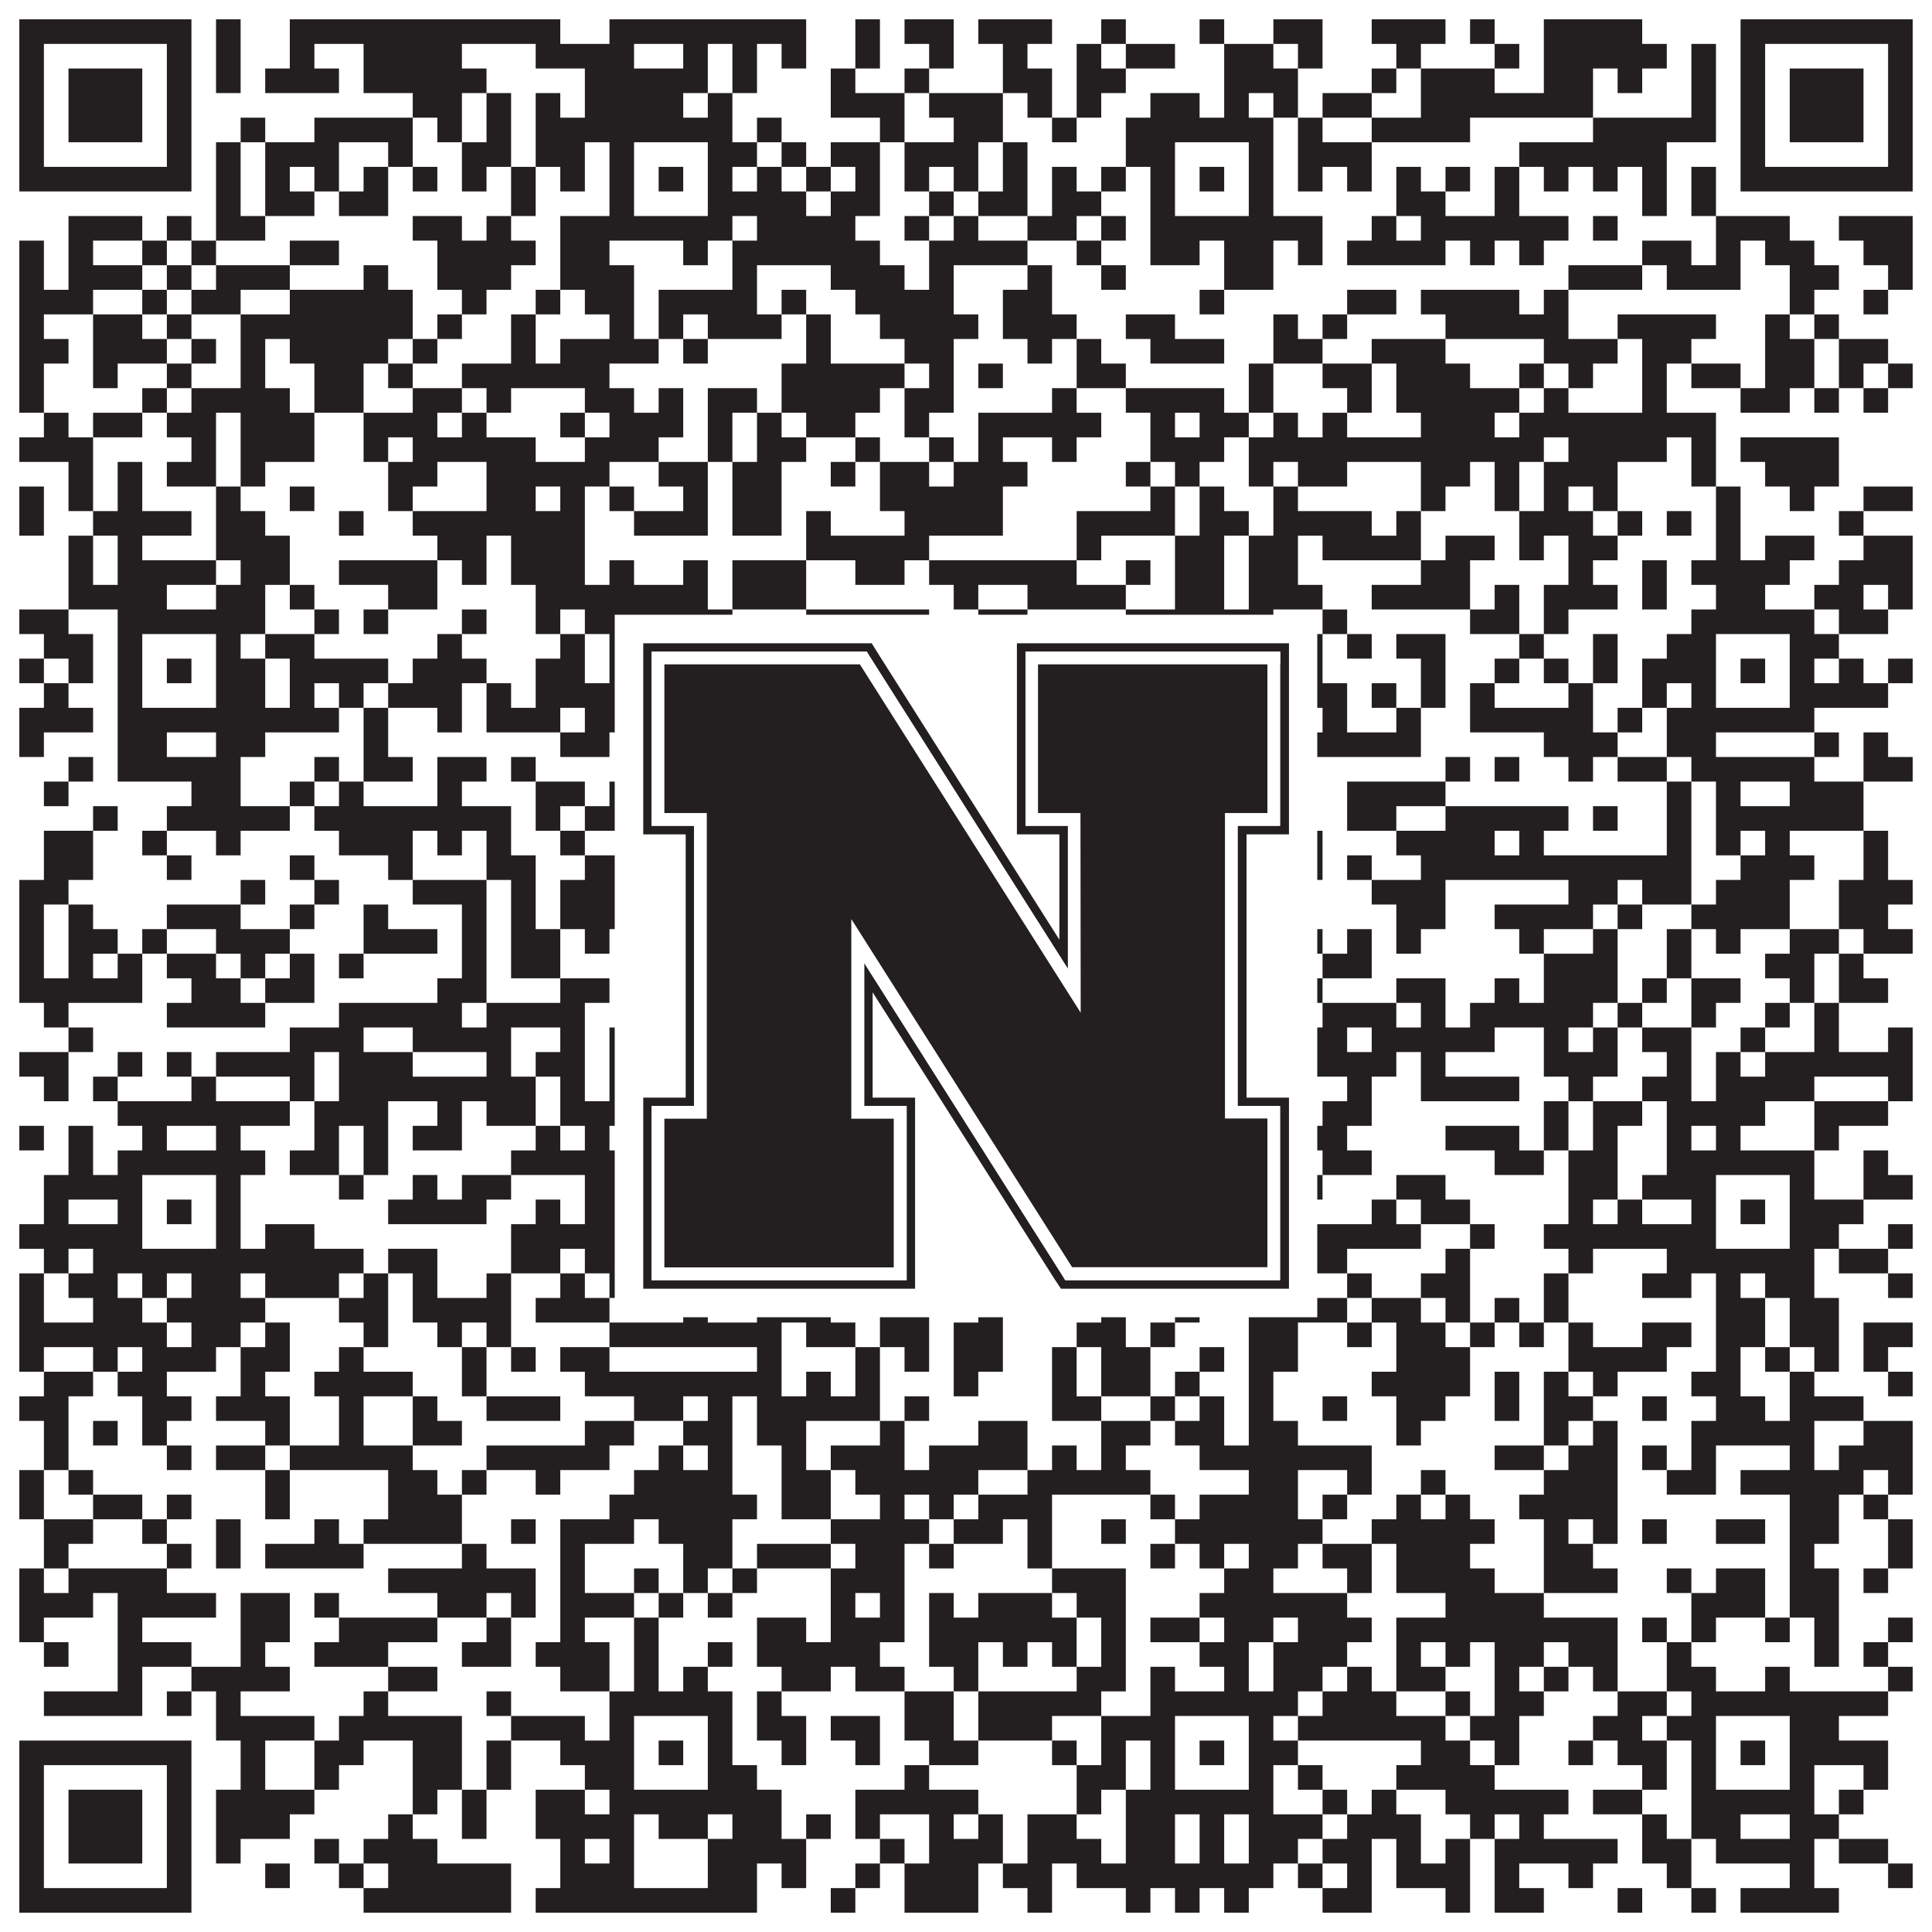
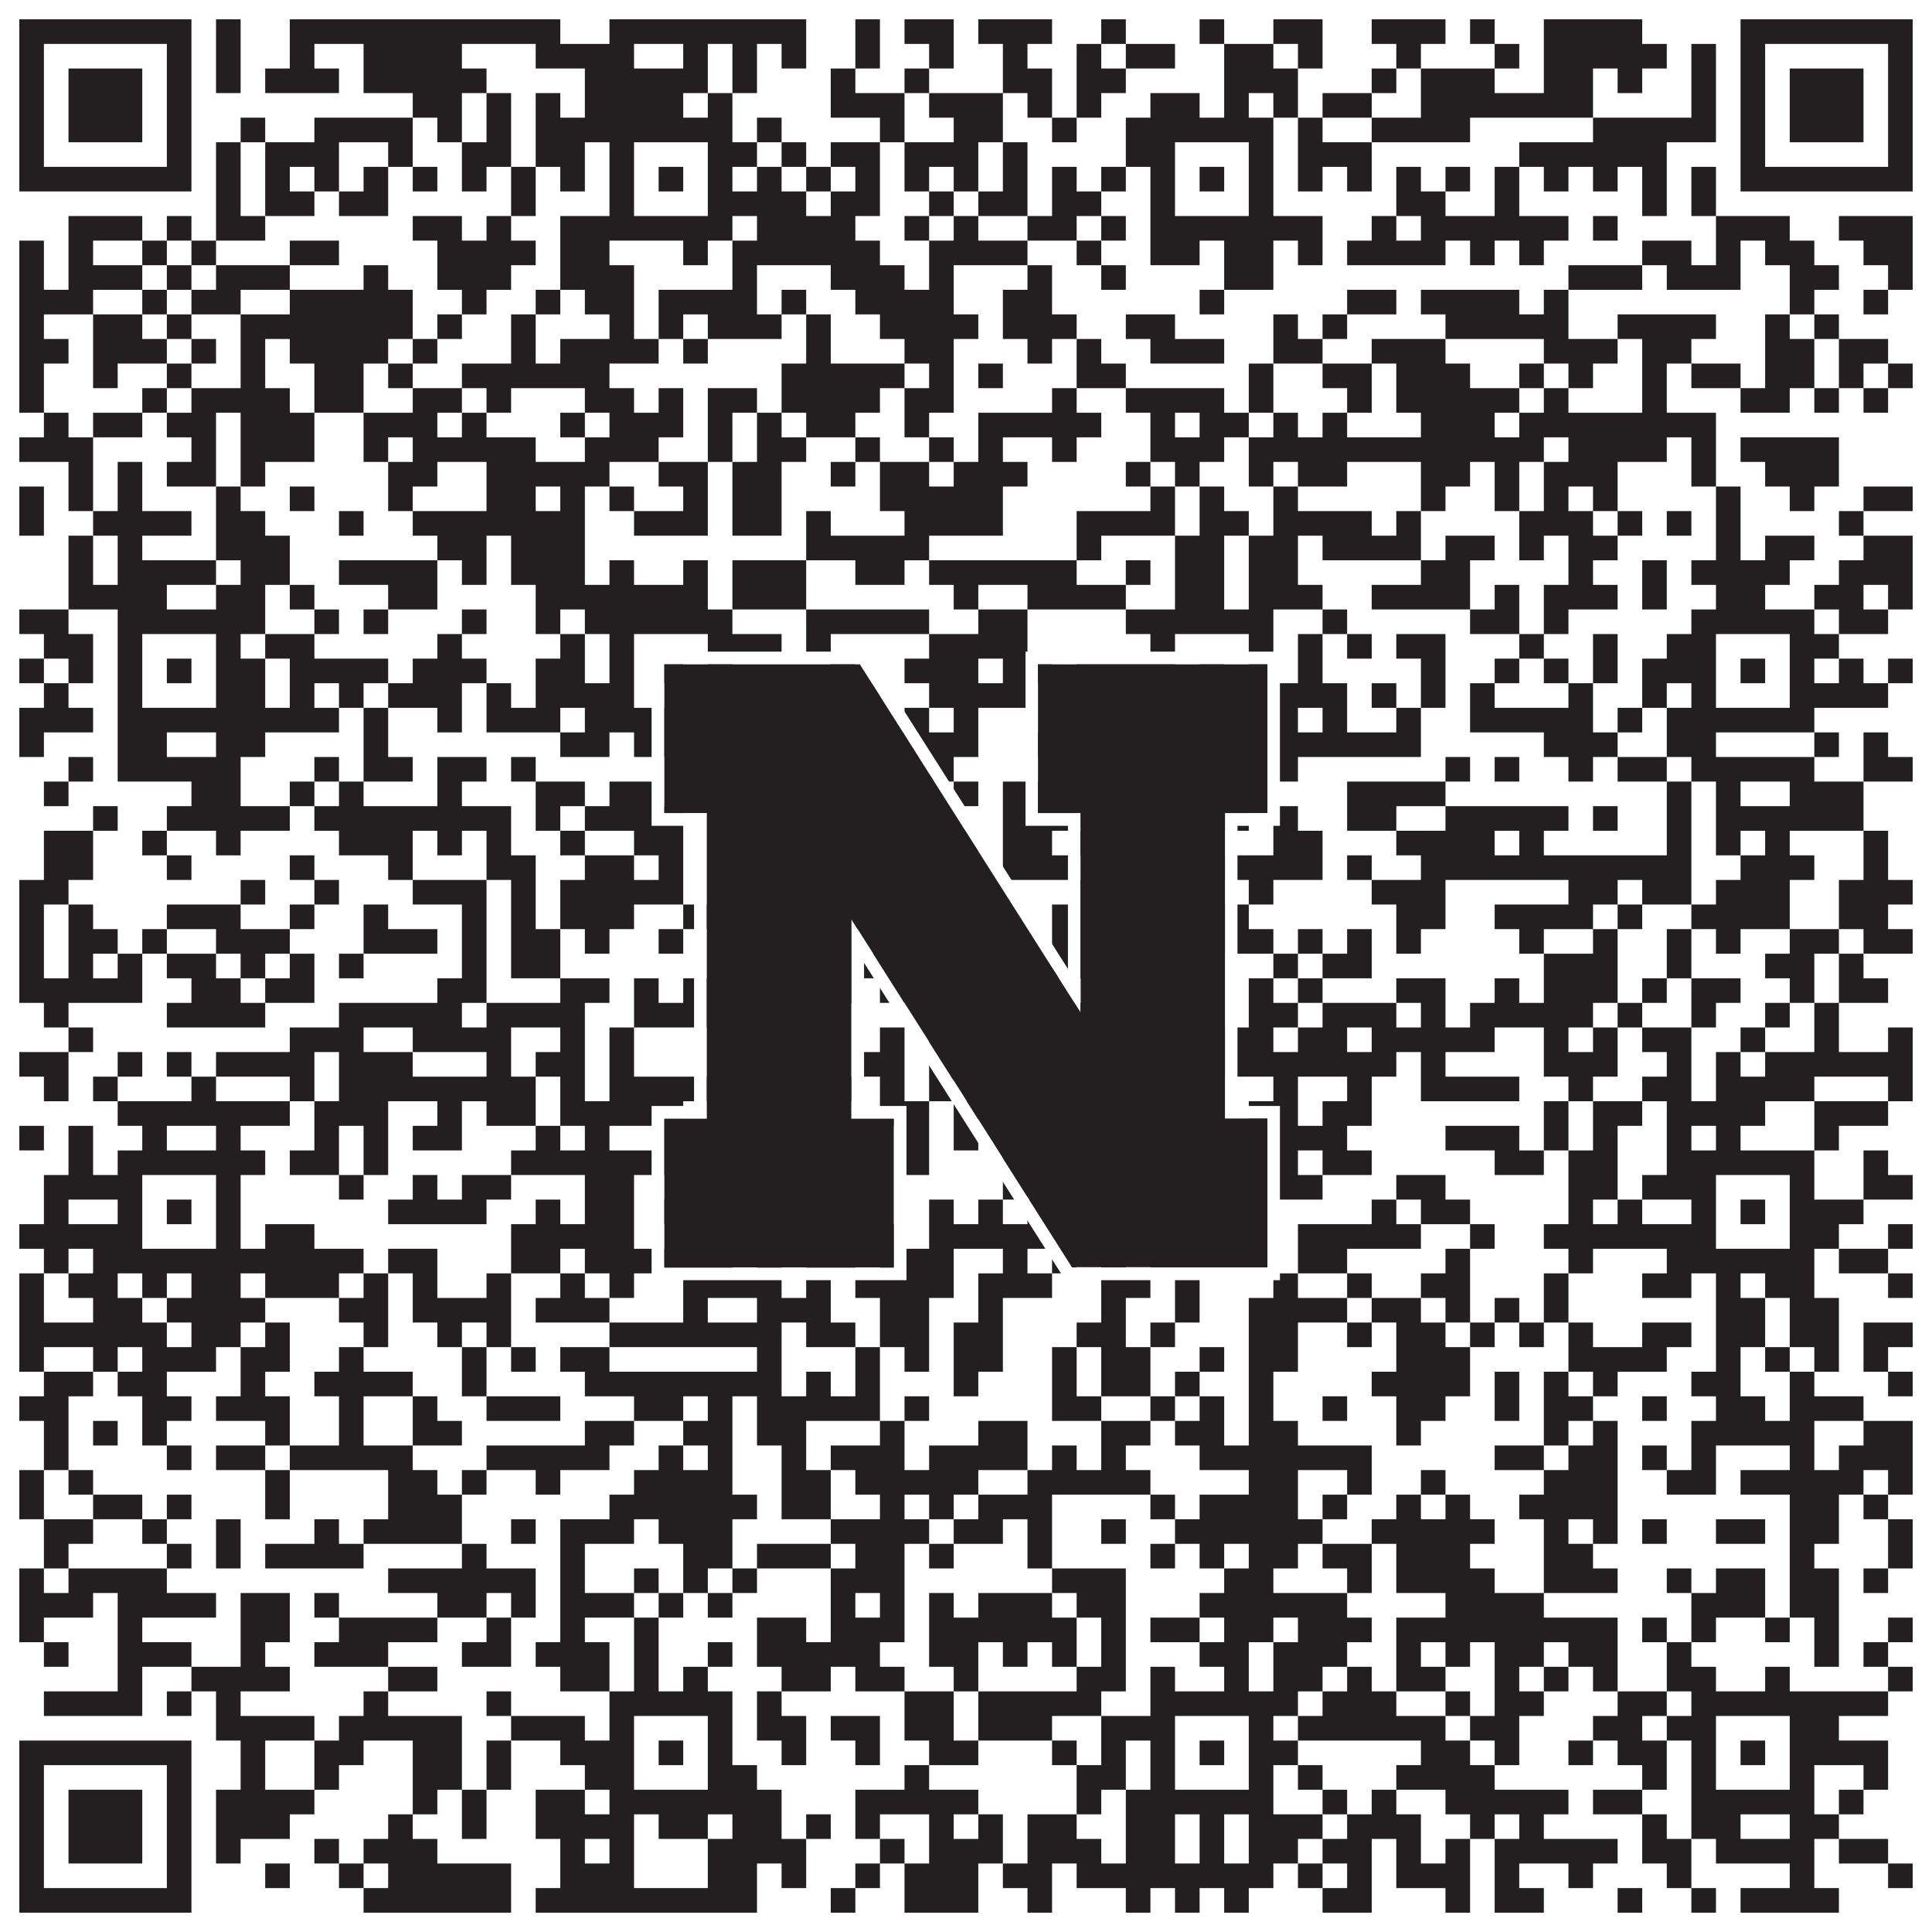
<svg xmlns="http://www.w3.org/2000/svg" version="1.1" width="1100px" height="1100px" viewBox="0 0 1100 1100">
-   <rect x="0" y="0" width="1100" height="1100" fill="#ffffff" fill-opacity="1" />
  <path fill="#231f20" fill-opacity="1" d="M11,11L109,11L109,25L11,25ZM123,11L137,11L137,25L123,25ZM165,11L319,11L319,25L165,25ZM347,11L459,11L459,25L347,25ZM487,11L501,11L501,25L487,25ZM515,11L543,11L543,25L515,25ZM557,11L599,11L599,25L557,25ZM627,11L641,11L641,25L627,25ZM683,11L697,11L697,25L683,25ZM725,11L753,11L753,25L725,25ZM781,11L823,11L823,25L781,25ZM837,11L851,11L851,25L837,25ZM879,11L935,11L935,25L879,25ZM991,11L1089,11L1089,25L991,25ZM11,25L25,25L25,39L11,39ZM95,25L109,25L109,39L95,39ZM123,25L137,25L137,39L123,39ZM165,25L179,25L179,39L165,39ZM207,25L263,25L263,39L207,39ZM305,25L361,25L361,39L305,39ZM389,25L403,25L403,39L389,39ZM417,25L431,25L431,39L417,39ZM445,25L459,25L459,39L445,39ZM487,25L501,25L501,39L487,39ZM529,25L543,25L543,39L529,39ZM571,25L585,25L585,39L571,39ZM613,25L627,25L627,39L613,39ZM641,25L669,25L669,39L641,39ZM697,25L725,25L725,39L697,39ZM739,25L753,25L753,39L739,39ZM795,25L809,25L809,39L795,39ZM851,25L865,25L865,39L851,39ZM879,25L949,25L949,39L879,39ZM963,25L977,25L977,39L963,39ZM991,25L1005,25L1005,39L991,39ZM1075,25L1089,25L1089,39L1075,39ZM11,39L25,39L25,53L11,53ZM39,39L81,39L81,53L39,53ZM95,39L109,39L109,53L95,53ZM123,39L137,39L137,53L123,53ZM151,39L193,39L193,53L151,53ZM207,39L277,39L277,53L207,53ZM333,39L403,39L403,53L333,53ZM417,39L431,39L431,53L417,53ZM473,39L487,39L487,53L473,53ZM515,39L529,39L529,53L515,53ZM571,39L599,39L599,53L571,53ZM613,39L641,39L641,53L613,53ZM697,39L739,39L739,53L697,53ZM781,39L795,39L795,53L781,53ZM809,39L851,39L851,53L809,53ZM879,39L907,39L907,53L879,53ZM921,39L935,39L935,53L921,53ZM963,39L977,39L977,53L963,53ZM991,39L1005,39L1005,53L991,53ZM1019,39L1061,39L1061,53L1019,53ZM1075,39L1089,39L1089,53L1075,53ZM11,53L25,53L25,67L11,67ZM39,53L81,53L81,67L39,67ZM95,53L109,53L109,67L95,67ZM235,53L263,53L263,67L235,67ZM277,53L291,53L291,67L277,67ZM305,53L319,53L319,67L305,67ZM333,53L389,53L389,67L333,67ZM403,53L417,53L417,67L403,67ZM473,53L515,53L515,67L473,67ZM529,53L571,53L571,67L529,67ZM585,53L599,53L599,67L585,67ZM613,53L627,53L627,67L613,67ZM655,53L683,53L683,67L655,67ZM697,53L711,53L711,67L697,67ZM725,53L739,53L739,67L725,67ZM753,53L781,53L781,67L753,67ZM809,53L907,53L907,67L809,67ZM963,53L977,53L977,67L963,67ZM991,53L1005,53L1005,67L991,67ZM1019,53L1061,53L1061,67L1019,67ZM1075,53L1089,53L1089,67L1075,67ZM11,67L25,67L25,81L11,81ZM39,67L81,67L81,81L39,81ZM95,67L109,67L109,81L95,81ZM137,67L151,67L151,81L137,81ZM179,67L235,67L235,81L179,81ZM249,67L263,67L263,81L249,81ZM277,67L291,67L291,81L277,81ZM305,67L417,67L417,81L305,81ZM431,67L445,67L445,81L431,81ZM501,67L515,67L515,81L501,81ZM543,67L571,67L571,81L543,81ZM599,67L613,67L613,81L599,81ZM641,67L725,67L725,81L641,81ZM739,67L753,67L753,81L739,81ZM781,67L837,67L837,81L781,81ZM907,67L977,67L977,81L907,81ZM991,67L1005,67L1005,81L991,81ZM1019,67L1061,67L1061,81L1019,81ZM1075,67L1089,67L1089,81L1075,81ZM11,81L25,81L25,95L11,95ZM95,81L109,81L109,95L95,95ZM123,81L137,81L137,95L123,95ZM151,81L193,81L193,95L151,95ZM221,81L235,81L235,95L221,95ZM263,81L291,81L291,95L263,95ZM305,81L333,81L333,95L305,95ZM347,81L361,81L361,95L347,95ZM403,81L431,81L431,95L403,95ZM445,81L459,81L459,95L445,95ZM473,81L501,81L501,95L473,95ZM515,81L557,81L557,95L515,95ZM571,81L585,81L585,95L571,95ZM641,81L669,81L669,95L641,95ZM711,81L725,81L725,95L711,95ZM739,81L781,81L781,95L739,95ZM865,81L949,81L949,95L865,95ZM991,81L1005,81L1005,95L991,95ZM1075,81L1089,81L1089,95L1075,95ZM11,95L109,95L109,109L11,109ZM123,95L137,95L137,109L123,109ZM151,95L165,95L165,109L151,109ZM179,95L193,95L193,109L179,109ZM207,95L221,95L221,109L207,109ZM235,95L249,95L249,109L235,109ZM263,95L277,95L277,109L263,109ZM291,95L305,95L305,109L291,109ZM319,95L333,95L333,109L319,109ZM347,95L361,95L361,109L347,109ZM375,95L389,95L389,109L375,109ZM403,95L417,95L417,109L403,109ZM431,95L445,95L445,109L431,109ZM459,95L473,95L473,109L459,109ZM487,95L501,95L501,109L487,109ZM515,95L529,95L529,109L515,109ZM543,95L557,95L557,109L543,109ZM571,95L585,95L585,109L571,109ZM599,95L613,95L613,109L599,109ZM627,95L641,95L641,109L627,109ZM655,95L669,95L669,109L655,109ZM683,95L697,95L697,109L683,109ZM711,95L725,95L725,109L711,109ZM739,95L753,95L753,109L739,109ZM767,95L781,95L781,109L767,109ZM795,95L809,95L809,109L795,109ZM823,95L837,95L837,109L823,109ZM851,95L865,95L865,109L851,109ZM879,95L893,95L893,109L879,109ZM907,95L921,95L921,109L907,109ZM935,95L949,95L949,109L935,109ZM963,95L977,95L977,109L963,109ZM991,95L1089,95L1089,109L991,109ZM123,109L137,109L137,123L123,123ZM151,109L179,109L179,123L151,123ZM193,109L221,109L221,123L193,123ZM291,109L305,109L305,123L291,123ZM347,109L361,109L361,123L347,123ZM403,109L459,109L459,123L403,123ZM473,109L501,109L501,123L473,123ZM529,109L543,109L543,123L529,123ZM557,109L585,109L585,123L557,123ZM599,109L627,109L627,123L599,123ZM655,109L669,109L669,123L655,123ZM711,109L725,109L725,123L711,123ZM795,109L823,109L823,123L795,123ZM851,109L865,109L865,123L851,123ZM935,109L949,109L949,123L935,123ZM963,109L977,109L977,123L963,123ZM39,123L81,123L81,137L39,137ZM95,123L109,123L109,137L95,137ZM123,123L151,123L151,137L123,137ZM235,123L263,123L263,137L235,137ZM277,123L291,123L291,137L277,137ZM319,123L417,123L417,137L319,137ZM431,123L487,123L487,137L431,137ZM515,123L529,123L529,137L515,137ZM543,123L557,123L557,137L543,137ZM585,123L613,123L613,137L585,137ZM627,123L641,123L641,137L627,137ZM655,123L753,123L753,137L655,137ZM781,123L795,123L795,137L781,137ZM809,123L893,123L893,137L809,137ZM907,123L921,123L921,137L907,137ZM977,123L1019,123L1019,137L977,137ZM1047,123L1089,123L1089,137L1047,137ZM11,137L25,137L25,151L11,151ZM39,137L53,137L53,151L39,151ZM81,137L95,137L95,151L81,151ZM109,137L123,137L123,151L109,151ZM165,137L193,137L193,151L165,151ZM249,137L305,137L305,151L249,151ZM319,137L347,137L347,151L319,151ZM389,137L403,137L403,151L389,151ZM417,137L501,137L501,151L417,151ZM529,137L585,137L585,151L529,151ZM613,137L627,137L627,151L613,151ZM655,137L683,137L683,151L655,151ZM697,137L725,137L725,151L697,151ZM739,137L753,137L753,151L739,151ZM767,137L823,137L823,151L767,151ZM837,137L851,137L851,151L837,151ZM865,137L879,137L879,151L865,151ZM935,137L963,137L963,151L935,151ZM977,137L991,137L991,151L977,151ZM1005,137L1033,137L1033,151L1005,151ZM1061,137L1089,137L1089,151L1061,151ZM11,151L25,151L25,165L11,165ZM39,151L81,151L81,165L39,165ZM95,151L109,151L109,165L95,165ZM123,151L165,151L165,165L123,165ZM207,151L221,151L221,165L207,165ZM249,151L291,151L291,165L249,165ZM319,151L361,151L361,165L319,165ZM417,151L431,151L431,165L417,165ZM473,151L515,151L515,165L473,165ZM529,151L543,151L543,165L529,165ZM585,151L599,151L599,165L585,165ZM627,151L641,151L641,165L627,165ZM697,151L725,151L725,165L697,165ZM893,151L935,151L935,165L893,165ZM949,151L991,151L991,165L949,165ZM1019,151L1047,151L1047,165L1019,165ZM1075,151L1089,151L1089,165L1075,165ZM11,165L53,165L53,179L11,179ZM81,165L95,165L95,179L81,179ZM109,165L137,165L137,179L109,179ZM165,165L235,165L235,179L165,179ZM263,165L277,165L277,179L263,179ZM305,165L319,165L319,179L305,179ZM333,165L361,165L361,179L333,179ZM375,165L431,165L431,179L375,179ZM445,165L459,165L459,179L445,179ZM487,165L543,165L543,179L487,179ZM571,165L599,165L599,179L571,179ZM683,165L697,165L697,179L683,179ZM767,165L795,165L795,179L767,179ZM809,165L865,165L865,179L809,179ZM879,165L893,165L893,179L879,179ZM1019,165L1033,165L1033,179L1019,179ZM1061,165L1075,165L1075,179L1061,179ZM11,179L25,179L25,193L11,193ZM53,179L81,179L81,193L53,193ZM95,179L109,179L109,193L95,193ZM137,179L235,179L235,193L137,193ZM249,179L263,179L263,193L249,193ZM291,179L305,179L305,193L291,193ZM347,179L361,179L361,193L347,193ZM375,179L389,179L389,193L375,193ZM403,179L445,179L445,193L403,193ZM459,179L473,179L473,193L459,193ZM501,179L557,179L557,193L501,193ZM571,179L613,179L613,193L571,193ZM641,179L669,179L669,193L641,193ZM725,179L739,179L739,193L725,193ZM753,179L767,179L767,193L753,193ZM823,179L893,179L893,193L823,193ZM921,179L977,179L977,193L921,193ZM1005,179L1019,179L1019,193L1005,193ZM1033,179L1047,179L1047,193L1033,193ZM11,193L39,193L39,207L11,207ZM53,193L95,193L95,207L53,207ZM109,193L123,193L123,207L109,207ZM137,193L151,193L151,207L137,207ZM165,193L221,193L221,207L165,207ZM235,193L249,193L249,207L235,207ZM291,193L305,193L305,207L291,207ZM319,193L375,193L375,207L319,207ZM389,193L403,193L403,207L389,207ZM459,193L473,193L473,207L459,207ZM515,193L543,193L543,207L515,207ZM585,193L599,193L599,207L585,207ZM613,193L627,193L627,207L613,207ZM655,193L697,193L697,207L655,207ZM725,193L753,193L753,207L725,207ZM781,193L823,193L823,207L781,207ZM879,193L921,193L921,207L879,207ZM935,193L963,193L963,207L935,207ZM1005,193L1033,193L1033,207L1005,207ZM1047,193L1075,193L1075,207L1047,207ZM11,207L25,207L25,221L11,221ZM53,207L67,207L67,221L53,221ZM95,207L109,207L109,221L95,221ZM137,207L151,207L151,221L137,221ZM179,207L207,207L207,221L179,221ZM221,207L235,207L235,221L221,221ZM263,207L347,207L347,221L263,221ZM445,207L515,207L515,221L445,221ZM529,207L543,207L543,221L529,221ZM557,207L571,207L571,221L557,221ZM613,207L641,207L641,221L613,221ZM711,207L725,207L725,221L711,221ZM753,207L781,207L781,221L753,221ZM795,207L837,207L837,221L795,221ZM865,207L879,207L879,221L865,221ZM893,207L907,207L907,221L893,221ZM935,207L949,207L949,221L935,221ZM963,207L991,207L991,221L963,221ZM1005,207L1033,207L1033,221L1005,221ZM1047,207L1061,207L1061,221L1047,221ZM1075,207L1089,207L1089,221L1075,221ZM11,221L25,221L25,235L11,235ZM81,221L95,221L95,235L81,235ZM109,221L165,221L165,235L109,235ZM179,221L207,221L207,235L179,235ZM235,221L263,221L263,235L235,235ZM277,221L291,221L291,235L277,235ZM333,221L361,221L361,235L333,235ZM375,221L389,221L389,235L375,235ZM403,221L431,221L431,235L403,235ZM445,221L501,221L501,235L445,235ZM515,221L543,221L543,235L515,235ZM599,221L613,221L613,235L599,235ZM641,221L697,221L697,235L641,235ZM711,221L725,221L725,235L711,235ZM767,221L781,221L781,235L767,235ZM795,221L865,221L865,235L795,235ZM879,221L893,221L893,235L879,235ZM935,221L949,221L949,235L935,235ZM991,221L1019,221L1019,235L991,235ZM1033,221L1047,221L1047,235L1033,235ZM1061,221L1075,221L1075,235L1061,235ZM25,235L39,235L39,249L25,249ZM53,235L81,235L81,249L53,249ZM95,235L123,235L123,249L95,249ZM137,235L179,235L179,249L137,249ZM207,235L249,235L249,249L207,249ZM263,235L277,235L277,249L263,249ZM319,235L333,235L333,249L319,249ZM347,235L389,235L389,249L347,249ZM403,235L417,235L417,249L403,249ZM431,235L445,235L445,249L431,249ZM459,235L487,235L487,249L459,249ZM515,235L529,235L529,249L515,249ZM557,235L627,235L627,249L557,249ZM655,235L669,235L669,249L655,249ZM683,235L711,235L711,249L683,249ZM725,235L739,235L739,249L725,249ZM753,235L767,235L767,249L753,249ZM809,235L851,235L851,249L809,249ZM865,235L977,235L977,249L865,249ZM11,249L53,249L53,263L11,263ZM109,249L123,249L123,263L109,263ZM137,249L179,249L179,263L137,263ZM207,249L221,249L221,263L207,263ZM235,249L305,249L305,263L235,263ZM333,249L375,249L375,263L333,263ZM403,249L417,249L417,263L403,263ZM431,249L459,249L459,263L431,263ZM487,249L501,249L501,263L487,263ZM529,249L543,249L543,263L529,263ZM557,249L571,249L571,263L557,263ZM599,249L613,249L613,263L599,263ZM655,249L697,249L697,263L655,263ZM711,249L879,249L879,263L711,263ZM893,249L949,249L949,263L893,263ZM963,249L977,249L977,263L963,263ZM991,249L1047,249L1047,263L991,263ZM39,263L53,263L53,277L39,277ZM67,263L81,263L81,277L67,277ZM95,263L123,263L123,277L95,277ZM137,263L151,263L151,277L137,277ZM221,263L249,263L249,277L221,277ZM277,263L347,263L347,277L277,277ZM375,263L403,263L403,277L375,277ZM417,263L445,263L445,277L417,277ZM473,263L487,263L487,277L473,277ZM501,263L529,263L529,277L501,277ZM543,263L585,263L585,277L543,277ZM641,263L655,263L655,277L641,277ZM669,263L683,263L683,277L669,277ZM711,263L725,263L725,277L711,277ZM739,263L767,263L767,277L739,277ZM809,263L837,263L837,277L809,277ZM851,263L865,263L865,277L851,277ZM879,263L921,263L921,277L879,277ZM963,263L977,263L977,277L963,277ZM1005,263L1047,263L1047,277L1005,277ZM11,277L25,277L25,291L11,291ZM39,277L53,277L53,291L39,291ZM67,277L81,277L81,291L67,291ZM123,277L137,277L137,291L123,291ZM165,277L179,277L179,291L165,291ZM221,277L235,277L235,291L221,291ZM277,277L305,277L305,291L277,291ZM319,277L333,277L333,291L319,291ZM347,277L361,277L361,291L347,291ZM389,277L403,277L403,291L389,291ZM417,277L445,277L445,291L417,291ZM501,277L571,277L571,291L501,291ZM655,277L669,277L669,291L655,291ZM683,277L697,277L697,291L683,291ZM725,277L739,277L739,291L725,291ZM809,277L823,277L823,291L809,291ZM851,277L865,277L865,291L851,291ZM879,277L893,277L893,291L879,291ZM907,277L921,277L921,291L907,291ZM977,277L991,277L991,291L977,291ZM1019,277L1033,277L1033,291L1019,291ZM1061,277L1089,277L1089,291L1061,291ZM11,291L25,291L25,305L11,305ZM53,291L109,291L109,305L53,305ZM123,291L151,291L151,305L123,305ZM193,291L207,291L207,305L193,305ZM235,291L333,291L333,305L235,305ZM361,291L403,291L403,305L361,305ZM417,291L445,291L445,305L417,305ZM459,291L473,291L473,305L459,305ZM515,291L571,291L571,305L515,305ZM613,291L669,291L669,305L613,305ZM683,291L711,291L711,305L683,305ZM725,291L781,291L781,305L725,305ZM795,291L809,291L809,305L795,305ZM865,291L907,291L907,305L865,305ZM921,291L935,291L935,305L921,305ZM949,291L963,291L963,305L949,305ZM977,291L991,291L991,305L977,305ZM1047,291L1061,291L1061,305L1047,305ZM39,305L53,305L53,319L39,319ZM67,305L81,305L81,319L67,319ZM123,305L165,305L165,319L123,319ZM249,305L277,305L277,319L249,319ZM291,305L333,305L333,319L291,319ZM459,305L529,305L529,319L459,319ZM613,305L627,305L627,319L613,319ZM669,305L697,305L697,319L669,319ZM711,305L739,305L739,319L711,319ZM753,305L809,305L809,319L753,319ZM823,305L851,305L851,319L823,319ZM865,305L879,305L879,319L865,319ZM893,305L921,305L921,319L893,319ZM977,305L991,305L991,319L977,319ZM1005,305L1033,305L1033,319L1005,319ZM1061,305L1089,305L1089,319L1061,319ZM39,319L53,319L53,333L39,333ZM67,319L123,319L123,333L67,333ZM137,319L165,319L165,333L137,333ZM193,319L249,319L249,333L193,333ZM263,319L277,319L277,333L263,333ZM291,319L333,319L333,333L291,333ZM347,319L361,319L361,333L347,333ZM389,319L403,319L403,333L389,333ZM417,319L459,319L459,333L417,333ZM487,319L515,319L515,333L487,333ZM529,319L613,319L613,333L529,333ZM641,319L655,319L655,333L641,333ZM669,319L697,319L697,333L669,333ZM711,319L739,319L739,333L711,333ZM809,319L837,319L837,333L809,333ZM893,319L907,319L907,333L893,333ZM935,319L949,319L949,333L935,333ZM963,319L1019,319L1019,333L963,333ZM1047,319L1089,319L1089,333L1047,333ZM39,333L95,333L95,347L39,347ZM123,333L151,333L151,347L123,347ZM165,333L179,333L179,347L165,347ZM221,333L249,333L249,347L221,347ZM305,333L403,333L403,347L305,347ZM417,333L459,333L459,347L417,347ZM543,333L557,333L557,347L543,347ZM585,333L641,333L641,347L585,347ZM669,333L697,333L697,347L669,347ZM711,333L753,333L753,347L711,347ZM781,333L837,333L837,347L781,347ZM851,333L865,333L865,347L851,347ZM879,333L921,333L921,347L879,347ZM935,333L949,333L949,347L935,347ZM977,333L1005,333L1005,347L977,347ZM1033,333L1061,333L1061,347L1033,347ZM1075,333L1089,333L1089,347L1075,347ZM11,347L39,347L39,361L11,361ZM67,347L151,347L151,361L67,361ZM179,347L193,347L193,361L179,361ZM207,347L221,347L221,361L207,361ZM263,347L277,347L277,361L263,361ZM305,347L319,347L319,361L305,361ZM333,347L417,347L417,361L333,361ZM459,347L529,347L529,361L459,361ZM557,347L585,347L585,361L557,361ZM641,347L725,347L725,361L641,361ZM753,347L767,347L767,361L753,361ZM837,347L865,347L865,361L837,361ZM879,347L893,347L893,361L879,361ZM963,347L1033,347L1033,361L963,361ZM1047,347L1075,347L1075,361L1047,361ZM25,361L53,361L53,375L25,375ZM67,361L81,361L81,375L67,375ZM123,361L137,361L137,375L123,375ZM151,361L179,361L179,375L151,375ZM249,361L263,361L263,375L249,375ZM319,361L333,361L333,375L319,375ZM347,361L361,361L361,375L347,375ZM403,361L445,361L445,375L403,375ZM459,361L473,361L473,375L459,375ZM529,361L585,361L585,375L529,375ZM655,361L669,361L669,375L655,375ZM711,361L725,361L725,375L711,375ZM739,361L753,361L753,375L739,375ZM767,361L781,361L781,375L767,375ZM795,361L823,361L823,375L795,375ZM865,361L879,361L879,375L865,375ZM907,361L921,361L921,375L907,375ZM949,361L977,361L977,375L949,375ZM1019,361L1047,361L1047,375L1019,375ZM11,375L25,375L25,389L11,389ZM39,375L53,375L53,389L39,389ZM67,375L81,375L81,389L67,389ZM95,375L109,375L109,389L95,389ZM123,375L151,375L151,389L123,389ZM165,375L221,375L221,389L165,389ZM235,375L277,375L277,389L235,389ZM305,375L333,375L333,389L305,389ZM347,375L361,375L361,389L347,389ZM375,375L389,375L389,389L375,389ZM403,375L417,375L417,389L403,389ZM473,375L487,375L487,389L473,389ZM515,375L557,375L557,389L515,389ZM571,375L599,375L599,389L571,389ZM613,375L669,375L669,389L613,389ZM683,375L697,375L697,389L683,389ZM711,375L725,375L725,389L711,389ZM739,375L753,375L753,389L739,389ZM809,375L823,375L823,389L809,389ZM851,375L865,375L865,389L851,389ZM879,375L893,375L893,389L879,389ZM907,375L921,375L921,389L907,389ZM935,375L977,375L977,389L935,389ZM991,375L1005,375L1005,389L991,389ZM1019,375L1033,375L1033,389L1019,389ZM1047,375L1061,375L1061,389L1047,389ZM1075,375L1089,375L1089,389L1075,389ZM25,389L39,389L39,403L25,403ZM67,389L81,389L81,403L67,403ZM123,389L151,389L151,403L123,403ZM165,389L179,389L179,403L165,403ZM193,389L207,389L207,403L193,403ZM221,389L263,389L263,403L221,403ZM277,389L291,389L291,403L277,403ZM305,389L361,389L361,403L305,403ZM403,389L417,389L417,403L403,403ZM431,389L501,389L501,403L431,403ZM529,389L585,389L585,403L529,403ZM599,389L613,389L613,403L599,403ZM641,389L669,389L669,403L641,403ZM711,389L767,389L767,403L711,403ZM781,389L795,389L795,403L781,403ZM809,389L823,389L823,403L809,403ZM837,389L851,389L851,403L837,403ZM893,389L907,389L907,403L893,403ZM935,389L949,389L949,403L935,403ZM963,389L977,389L977,403L963,403ZM1019,389L1075,389L1075,403L1019,403ZM11,403L53,403L53,417L11,417ZM67,403L193,403L193,417L67,417ZM207,403L221,403L221,417L207,417ZM249,403L263,403L263,417L249,417ZM277,403L319,403L319,417L277,417ZM333,403L417,403L417,417L333,417ZM431,403L459,403L459,417L431,417ZM515,403L529,403L529,417L515,417ZM543,403L557,403L557,417L543,417ZM599,403L627,403L627,417L599,417ZM641,403L739,403L739,417L641,417ZM753,403L767,403L767,417L753,417ZM795,403L809,403L809,417L795,417ZM837,403L907,403L907,417L837,417ZM921,403L935,403L935,417L921,417ZM949,403L1033,403L1033,417L949,417ZM11,417L25,417L25,431L11,431ZM67,417L95,417L95,431L67,431ZM123,417L151,417L151,431L123,431ZM207,417L221,417L221,431L207,431ZM319,417L347,417L347,431L319,431ZM361,417L389,417L389,431L361,431ZM417,417L557,417L557,431L417,431ZM585,417L613,417L613,431L585,431ZM627,417L655,417L655,431L627,431ZM697,417L809,417L809,431L697,431ZM879,417L921,417L921,431L879,431ZM949,417L977,417L977,431L949,431ZM1033,417L1047,417L1047,431L1033,431ZM1061,417L1075,417L1075,431L1061,431ZM39,431L53,431L53,445L39,445ZM67,431L137,431L137,445L67,445ZM179,431L193,431L193,445L179,445ZM207,431L235,431L235,445L207,445ZM249,431L277,431L277,445L249,445ZM291,431L305,431L305,445L291,445ZM403,431L445,431L445,445L403,445ZM501,431L515,431L515,445L501,445ZM529,431L543,431L543,445L529,445ZM599,431L627,431L627,445L599,445ZM697,431L711,431L711,445L697,445ZM725,431L739,431L739,445L725,445ZM823,431L837,431L837,445L823,445ZM851,431L865,431L865,445L851,445ZM893,431L907,431L907,445L893,445ZM921,431L949,431L949,445L921,445ZM963,431L1033,431L1033,445L963,445ZM1061,431L1089,431L1089,445L1061,445ZM25,445L39,445L39,459L25,459ZM109,445L137,445L137,459L109,459ZM165,445L179,445L179,459L165,459ZM193,445L207,445L207,459L193,459ZM249,445L263,445L263,459L249,459ZM305,445L333,445L333,459L305,459ZM347,445L375,445L375,459L347,459ZM389,445L403,445L403,459L389,459ZM473,445L487,445L487,459L473,459ZM501,445L529,445L529,459L501,459ZM543,445L557,445L557,459L543,459ZM571,445L599,445L599,459L571,459ZM613,445L627,445L627,459L613,459ZM641,445L655,445L655,459L641,459ZM669,445L683,445L683,459L669,459ZM697,445L725,445L725,459L697,459ZM767,445L823,445L823,459L767,459ZM949,445L963,445L963,459L949,459ZM977,445L991,445L991,459L977,459ZM1019,445L1061,445L1061,459L1019,459ZM53,459L67,459L67,473L53,473ZM95,459L165,459L165,473L95,473ZM179,459L291,459L291,473L179,473ZM305,459L319,459L319,473L305,473ZM333,459L389,459L389,473L333,473ZM403,459L417,459L417,473L403,473ZM431,459L445,459L445,473L431,473ZM459,459L529,459L529,473L459,473ZM571,459L613,459L613,473L571,473ZM627,459L683,459L683,473L627,473ZM697,459L711,459L711,473L697,473ZM725,459L739,459L739,473L725,473ZM767,459L795,459L795,473L767,473ZM823,459L893,459L893,473L823,473ZM907,459L921,459L921,473L907,473ZM949,459L963,459L963,473L949,473ZM977,459L1061,459L1061,473L977,473ZM25,473L53,473L53,487L25,487ZM81,473L95,473L95,487L81,487ZM123,473L137,473L137,487L123,487ZM193,473L235,473L235,487L193,487ZM249,473L263,473L263,487L249,487ZM277,473L291,473L291,487L277,487ZM319,473L333,473L333,487L319,487ZM361,473L389,473L389,487L361,487ZM417,473L431,473L431,487L417,487ZM445,473L501,473L501,487L445,487ZM529,473L557,473L557,487L529,487ZM571,473L599,473L599,487L571,487ZM613,473L627,473L627,487L613,487ZM641,473L683,473L683,487L641,487ZM725,473L753,473L753,487L725,487ZM795,473L851,473L851,487L795,487ZM865,473L879,473L879,487L865,487ZM949,473L963,473L963,487L949,487ZM977,473L991,473L991,487L977,487ZM1005,473L1019,473L1019,487L1005,487ZM1061,473L1075,473L1075,487L1061,487ZM25,487L53,487L53,501L25,501ZM95,487L109,487L109,501L95,501ZM165,487L179,487L179,501L165,501ZM221,487L235,487L235,501L221,501ZM277,487L305,487L305,501L277,501ZM333,487L361,487L361,501L333,501ZM375,487L389,487L389,501L375,501ZM403,487L487,487L487,501L403,501ZM501,487L529,487L529,501L501,501ZM571,487L613,487L613,501L571,501ZM627,487L641,487L641,501L627,501ZM655,487L683,487L683,501L655,501ZM697,487L753,487L753,501L697,501ZM767,487L781,487L781,501L767,501ZM809,487L963,487L963,501L809,501ZM991,487L1033,487L1033,501L991,501ZM1061,487L1075,487L1075,501L1061,501ZM11,501L39,501L39,515L11,515ZM137,501L151,501L151,515L137,515ZM179,501L193,501L193,515L179,515ZM235,501L277,501L277,515L235,515ZM291,501L305,501L305,515L291,515ZM319,501L389,501L389,515L319,515ZM417,501L445,501L445,515L417,515ZM487,501L543,501L543,515L487,515ZM613,501L627,501L627,515L613,515ZM669,501L697,501L697,515L669,515ZM711,501L725,501L725,515L711,515ZM781,501L823,501L823,515L781,515ZM893,501L921,501L921,515L893,515ZM935,501L963,501L963,515L935,515ZM977,501L1019,501L1019,515L977,515ZM1047,501L1089,501L1089,515L1047,515ZM11,515L25,515L25,529L11,529ZM39,515L53,515L53,529L39,529ZM95,515L137,515L137,529L95,529ZM165,515L179,515L179,529L165,529ZM207,515L221,515L221,529L207,529ZM263,515L277,515L277,529L263,529ZM291,515L305,515L305,529L291,529ZM319,515L361,515L361,529L319,529ZM389,515L403,515L403,529L389,529ZM431,515L445,515L445,529L431,529ZM473,515L543,515L543,529L473,529ZM557,515L571,515L571,529L557,529ZM599,515L641,515L641,529L599,529ZM655,515L683,515L683,529L655,529ZM697,515L711,515L711,529L697,529ZM795,515L823,515L823,529L795,529ZM851,515L907,515L907,529L851,529ZM921,515L935,515L935,529L921,529ZM963,515L1019,515L1019,529L963,529ZM1047,515L1075,515L1075,529L1047,529ZM11,529L25,529L25,543L11,543ZM39,529L67,529L67,543L39,543ZM81,529L95,529L95,543L81,543ZM123,529L165,529L165,543L123,543ZM207,529L249,529L249,543L207,543ZM263,529L277,529L277,543L263,543ZM291,529L319,529L319,543L291,543ZM333,529L347,529L347,543L333,543ZM375,529L389,529L389,543L375,543ZM417,529L445,529L445,543L417,543ZM473,529L487,529L487,543L473,543ZM501,529L543,529L543,543L501,543ZM557,529L585,529L585,543L557,543ZM599,529L641,529L641,543L599,543ZM655,529L725,529L725,543L655,543ZM739,529L753,529L753,543L739,543ZM767,529L781,529L781,543L767,543ZM795,529L809,529L809,543L795,543ZM865,529L879,529L879,543L865,543ZM907,529L921,529L921,543L907,543ZM949,529L963,529L963,543L949,543ZM977,529L991,529L991,543L977,543ZM1019,529L1047,529L1047,543L1019,543ZM1061,529L1089,529L1089,543L1061,543ZM11,543L25,543L25,557L11,557ZM39,543L53,543L53,557L39,557ZM67,543L81,543L81,557L67,557ZM95,543L123,543L123,557L95,557ZM137,543L151,543L151,557L137,557ZM165,543L179,543L179,557L165,557ZM193,543L207,543L207,557L193,557ZM263,543L277,543L277,557L263,557ZM291,543L319,543L319,557L291,557ZM431,543L445,543L445,557L431,557ZM459,543L515,543L515,557L459,557ZM529,543L543,543L543,557L529,557ZM599,543L641,543L641,557L599,557ZM655,543L669,543L669,557L655,557ZM683,543L697,543L697,557L683,557ZM725,543L739,543L739,557L725,557ZM753,543L781,543L781,557L753,557ZM879,543L921,543L921,557L879,557ZM949,543L963,543L963,557L949,557ZM1005,543L1033,543L1033,557L1005,557ZM1047,543L1061,543L1061,557L1047,557ZM11,557L81,557L81,571L11,571ZM109,557L137,557L137,571L109,571ZM151,557L179,557L179,571L151,571ZM249,557L277,557L277,571L249,571ZM319,557L347,557L347,571L319,571ZM361,557L375,557L375,571L361,571ZM389,557L403,557L403,571L389,571ZM417,557L431,557L431,571L417,571ZM459,557L487,557L487,571L459,571ZM501,557L515,557L515,571L501,571ZM529,557L543,557L543,571L529,571ZM655,557L669,557L669,571L655,571ZM711,557L725,557L725,571L711,571ZM739,557L753,557L753,571L739,571ZM795,557L823,557L823,571L795,571ZM851,557L865,557L865,571L851,571ZM879,557L921,557L921,571L879,571ZM935,557L949,557L949,571L935,571ZM963,557L991,557L991,571L963,571ZM1019,557L1033,557L1033,571L1019,571ZM1047,557L1075,557L1075,571L1047,571ZM25,571L39,571L39,585L25,585ZM95,571L151,571L151,585L95,585ZM193,571L263,571L263,585L193,585ZM277,571L333,571L333,585L277,585ZM361,571L431,571L431,585L361,585ZM445,571L459,571L459,585L445,585ZM557,571L585,571L585,585L557,585ZM599,571L627,571L627,585L599,585ZM641,571L655,571L655,585L641,585ZM683,571L697,571L697,585L683,585ZM711,571L739,571L739,585L711,585ZM753,571L795,571L795,585L753,585ZM809,571L823,571L823,585L809,585ZM837,571L907,571L907,585L837,585ZM921,571L935,571L935,585L921,585ZM963,571L977,571L977,585L963,585ZM1005,571L1019,571L1019,585L1005,585ZM1033,571L1047,571L1047,585L1033,585ZM39,585L53,585L53,599L39,599ZM165,585L207,585L207,599L165,599ZM235,585L291,585L291,599L235,599ZM319,585L333,585L333,599L319,599ZM347,585L361,585L361,599L347,599ZM403,585L473,585L473,599L403,599ZM501,585L515,585L515,599L501,599ZM529,585L655,585L655,599L529,599ZM697,585L725,585L725,599L697,599ZM739,585L767,585L767,599L739,599ZM781,585L851,585L851,599L781,599ZM879,585L893,585L893,599L879,599ZM907,585L921,585L921,599L907,599ZM935,585L963,585L963,599L935,599ZM991,585L1005,585L1005,599L991,599ZM1033,585L1047,585L1047,599L1033,599ZM1075,585L1089,585L1089,599L1075,599ZM11,599L39,599L39,613L11,613ZM67,599L81,599L81,613L67,613ZM95,599L109,599L109,613L95,613ZM123,599L179,599L179,613L123,613ZM193,599L235,599L235,613L193,613ZM277,599L291,599L291,613L277,613ZM305,599L333,599L333,613L305,613ZM347,599L361,599L361,613L347,613ZM417,599L431,599L431,613L417,613ZM445,599L473,599L473,613L445,613ZM487,599L515,599L515,613L487,613ZM529,599L543,599L543,613L529,613ZM557,599L641,599L641,613L557,613ZM683,599L795,599L795,613L683,613ZM809,599L823,599L823,613L809,613ZM879,599L921,599L921,613L879,613ZM949,599L963,599L963,613L949,613ZM977,599L991,599L991,613L977,613ZM1005,599L1089,599L1089,613L1005,613ZM25,613L39,613L39,627L25,627ZM53,613L67,613L67,627L53,627ZM109,613L123,613L123,627L109,627ZM165,613L179,613L179,627L165,627ZM193,613L305,613L305,627L193,627ZM319,613L333,613L333,627L319,627ZM347,613L431,613L431,627L347,627ZM473,613L487,613L487,627L473,627ZM501,613L515,613L515,627L501,627ZM529,613L543,613L543,627L529,627ZM557,613L571,613L571,627L557,627ZM585,613L627,613L627,627L585,627ZM641,613L697,613L697,627L641,627ZM725,613L739,613L739,627L725,627ZM767,613L781,613L781,627L767,627ZM809,613L865,613L865,627L809,627ZM893,613L907,613L907,627L893,627ZM935,613L963,613L963,627L935,627ZM977,613L1033,613L1033,627L977,627ZM1075,613L1089,613L1089,627L1075,627ZM67,627L165,627L165,641L67,641ZM179,627L221,627L221,641L179,641ZM249,627L263,627L263,641L249,641ZM277,627L305,627L305,641L277,641ZM319,627L389,627L389,641L319,641ZM403,627L431,627L431,641L403,641ZM459,627L473,627L473,641L459,641ZM501,627L529,627L529,641L501,641ZM543,627L557,627L557,641L543,641ZM571,627L599,627L599,641L571,641ZM613,627L627,627L627,641L613,641ZM655,627L669,627L669,641L655,641ZM711,627L739,627L739,641L711,641ZM753,627L781,627L781,641L753,641ZM879,627L893,627L893,641L879,641ZM907,627L935,627L935,641L907,641ZM949,627L1005,627L1005,641L949,641ZM1033,627L1075,627L1075,641L1033,641ZM11,641L25,641L25,655L11,655ZM39,641L53,641L53,655L39,655ZM81,641L95,641L95,655L81,655ZM123,641L137,641L137,655L123,655ZM179,641L193,641L193,655L179,655ZM207,641L221,641L221,655L207,655ZM235,641L263,641L263,655L235,655ZM305,641L319,641L319,655L305,655ZM333,641L347,641L347,655L333,655ZM375,641L431,641L431,655L375,655ZM473,641L501,641L501,655L473,655ZM515,641L529,641L529,655L515,655ZM543,641L557,641L557,655L543,655ZM585,641L613,641L613,655L585,655ZM627,641L669,641L669,655L627,655ZM683,641L711,641L711,655L683,655ZM725,641L767,641L767,655L725,655ZM823,641L865,641L865,655L823,655ZM879,641L893,641L893,655L879,655ZM907,641L921,641L921,655L907,655ZM949,641L963,641L963,655L949,655ZM977,641L991,641L991,655L977,655ZM1033,641L1047,641L1047,655L1033,655ZM39,655L53,655L53,669L39,669ZM67,655L151,655L151,669L67,669ZM165,655L193,655L193,669L165,669ZM207,655L221,655L221,669L207,669ZM291,655L417,655L417,669L291,669ZM445,655L459,655L459,669L445,669ZM473,655L487,655L487,669L473,669ZM515,655L529,655L529,669L515,669ZM571,655L599,655L599,669L571,669ZM655,655L739,655L739,669L655,669ZM753,655L781,655L781,669L753,669ZM851,655L879,655L879,669L851,669ZM893,655L921,655L921,669L893,669ZM949,655L1033,655L1033,669L949,669ZM1061,655L1075,655L1075,669L1061,669ZM25,669L81,669L81,683L25,683ZM123,669L137,669L137,683L123,683ZM193,669L207,669L207,683L193,683ZM235,669L249,669L249,683L235,683ZM263,669L291,669L291,683L263,683ZM333,669L361,669L361,683L333,683ZM403,669L417,669L417,683L403,683ZM431,669L445,669L445,683L431,683ZM571,669L585,669L585,683L571,683ZM613,669L669,669L669,683L613,683ZM711,669L753,669L753,683L711,683ZM795,669L823,669L823,683L795,683ZM893,669L921,669L921,683L893,683ZM935,669L977,669L977,683L935,683ZM1019,669L1033,669L1033,683L1019,683ZM1061,669L1089,669L1089,683L1061,683ZM25,683L39,683L39,697L25,697ZM67,683L81,683L81,697L67,697ZM95,683L109,683L109,697L95,697ZM123,683L137,683L137,697L123,697ZM221,683L277,683L277,697L221,697ZM305,683L319,683L319,697L305,697ZM333,683L361,683L361,697L333,697ZM375,683L389,683L389,697L375,697ZM403,683L445,683L445,697L403,697ZM459,683L473,683L473,697L459,697ZM529,683L543,683L543,697L529,697ZM557,683L571,683L571,697L557,697ZM585,683L613,683L613,697L585,697ZM627,683L641,683L641,697L627,697ZM655,683L669,683L669,697L655,697ZM683,683L697,683L697,697L683,697ZM711,683L725,683L725,697L711,697ZM781,683L795,683L795,697L781,697ZM809,683L837,683L837,697L809,697ZM893,683L907,683L907,697L893,697ZM921,683L935,683L935,697L921,697ZM963,683L977,683L977,697L963,697ZM991,683L1005,683L1005,697L991,697ZM1019,683L1061,683L1061,697L1019,697ZM11,697L81,697L81,711L11,711ZM123,697L137,697L137,711L123,711ZM151,697L179,697L179,711L151,711ZM291,697L361,697L361,711L291,711ZM403,697L431,697L431,711L403,711ZM445,697L487,697L487,711L445,711ZM501,697L515,697L515,711L501,711ZM529,697L669,697L669,711L529,711ZM711,697L725,697L725,711L711,711ZM739,697L809,697L809,711L739,711ZM837,697L851,697L851,711L837,711ZM879,697L977,697L977,711L879,711ZM1019,697L1047,697L1047,711L1019,711ZM1075,697L1089,697L1089,711L1075,711ZM25,711L39,711L39,725L25,725ZM53,711L207,711L207,725L53,725ZM221,711L249,711L249,725L221,725ZM291,711L319,711L319,725L291,725ZM333,711L417,711L417,725L333,725ZM431,711L445,711L445,725L431,725ZM459,711L487,711L487,725L459,725ZM501,711L543,711L543,725L501,725ZM571,711L585,711L585,725L571,725ZM599,711L613,711L613,725L599,725ZM627,711L641,711L641,725L627,725ZM655,711L725,711L725,725L655,725ZM739,711L767,711L767,725L739,725ZM823,711L837,711L837,725L823,725ZM893,711L907,711L907,725L893,725ZM949,711L1033,711L1033,725L949,725ZM1047,711L1075,711L1075,725L1047,725ZM11,725L25,725L25,739L11,739ZM39,725L67,725L67,739L39,739ZM81,725L95,725L95,739L81,739ZM109,725L137,725L137,739L109,739ZM151,725L193,725L193,739L151,739ZM207,725L221,725L221,739L207,739ZM235,725L249,725L249,739L235,739ZM277,725L291,725L291,739L277,739ZM319,725L333,725L333,739L319,739ZM347,725L361,725L361,739L347,739ZM389,725L445,725L445,739L389,739ZM459,725L473,725L473,739L459,739ZM487,725L543,725L543,739L487,739ZM557,725L599,725L599,739L557,739ZM627,725L655,725L655,739L627,739ZM669,725L683,725L683,739L669,739ZM725,725L739,725L739,739L725,739ZM767,725L781,725L781,739L767,739ZM809,725L837,725L837,739L809,739ZM879,725L893,725L893,739L879,739ZM935,725L963,725L963,739L935,739ZM977,725L991,725L991,739L977,739ZM1005,725L1033,725L1033,739L1005,739ZM1075,725L1089,725L1089,739L1075,739ZM11,739L25,739L25,753L11,753ZM53,739L81,739L81,753L53,753ZM95,739L151,739L151,753L95,753ZM193,739L221,739L221,753L193,753ZM235,739L291,739L291,753L235,753ZM305,739L347,739L347,753L305,753ZM389,739L403,739L403,753L389,753ZM431,739L473,739L473,753L431,753ZM501,739L529,739L529,753L501,753ZM557,739L571,739L571,753L557,753ZM627,739L641,739L641,753L627,753ZM669,739L683,739L683,753L669,753ZM711,739L767,739L767,753L711,753ZM781,739L809,739L809,753L781,753ZM823,739L837,739L837,753L823,753ZM851,739L865,739L865,753L851,753ZM879,739L893,739L893,753L879,753ZM977,739L1005,739L1005,753L977,753ZM1019,739L1047,739L1047,753L1019,753ZM11,753L95,753L95,767L11,767ZM109,753L137,753L137,767L109,767ZM151,753L165,753L165,767L151,767ZM207,753L221,753L221,767L207,767ZM249,753L263,753L263,767L249,767ZM277,753L291,753L291,767L277,767ZM347,753L445,753L445,767L347,767ZM459,753L487,753L487,767L459,767ZM501,753L529,753L529,767L501,767ZM543,753L571,753L571,767L543,767ZM613,753L641,753L641,767L613,767ZM655,753L669,753L669,767L655,767ZM711,753L739,753L739,767L711,767ZM767,753L781,753L781,767L767,767ZM795,753L823,753L823,767L795,767ZM837,753L851,753L851,767L837,767ZM865,753L879,753L879,767L865,767ZM893,753L907,753L907,767L893,767ZM935,753L963,753L963,767L935,767ZM977,753L1005,753L1005,767L977,767ZM1019,753L1047,753L1047,767L1019,767ZM1061,753L1089,753L1089,767L1061,767ZM11,767L25,767L25,781L11,781ZM53,767L67,767L67,781L53,781ZM81,767L123,767L123,781L81,781ZM137,767L165,767L165,781L137,781ZM193,767L207,767L207,781L193,781ZM263,767L277,767L277,781L263,781ZM291,767L305,767L305,781L291,781ZM319,767L347,767L347,781L319,781ZM431,767L445,767L445,781L431,781ZM487,767L501,767L501,781L487,781ZM515,767L529,767L529,781L515,781ZM543,767L571,767L571,781L543,781ZM599,767L613,767L613,781L599,781ZM627,767L655,767L655,781L627,781ZM683,767L697,767L697,781L683,781ZM711,767L739,767L739,781L711,781ZM795,767L837,767L837,781L795,781ZM893,767L949,767L949,781L893,781ZM977,767L991,767L991,781L977,781ZM1005,767L1019,767L1019,781L1005,781ZM1033,767L1047,767L1047,781L1033,781ZM1061,767L1075,767L1075,781L1061,781ZM25,781L53,781L53,795L25,795ZM67,781L95,781L95,795L67,795ZM137,781L151,781L151,795L137,795ZM179,781L235,781L235,795L179,795ZM263,781L277,781L277,795L263,795ZM333,781L445,781L445,795L333,795ZM459,781L473,781L473,795L459,795ZM487,781L501,781L501,795L487,795ZM543,781L557,781L557,795L543,795ZM599,781L613,781L613,795L599,795ZM627,781L655,781L655,795L627,795ZM669,781L683,781L683,795L669,795ZM711,781L725,781L725,795L711,795ZM781,781L837,781L837,795L781,795ZM851,781L865,781L865,795L851,795ZM879,781L893,781L893,795L879,795ZM907,781L921,781L921,795L907,795ZM963,781L991,781L991,795L963,795ZM1019,781L1033,781L1033,795L1019,795ZM1075,781L1089,781L1089,795L1075,795ZM11,795L39,795L39,809L11,809ZM81,795L109,795L109,809L81,809ZM123,795L165,795L165,809L123,809ZM193,795L207,795L207,809L193,809ZM235,795L249,795L249,809L235,809ZM277,795L319,795L319,809L277,809ZM361,795L389,795L389,809L361,809ZM403,795L417,795L417,809L403,809ZM431,795L501,795L501,809L431,809ZM515,795L529,795L529,809L515,809ZM599,795L627,795L627,809L599,809ZM655,795L669,795L669,809L655,809ZM683,795L697,795L697,809L683,809ZM711,795L725,795L725,809L711,809ZM753,795L767,795L767,809L753,809ZM795,795L823,795L823,809L795,809ZM851,795L865,795L865,809L851,809ZM879,795L907,795L907,809L879,809ZM935,795L949,795L949,809L935,809ZM977,795L1005,795L1005,809L977,809ZM1019,795L1061,795L1061,809L1019,809ZM25,809L39,809L39,823L25,823ZM53,809L67,809L67,823L53,823ZM81,809L95,809L95,823L81,823ZM151,809L165,809L165,823L151,823ZM193,809L207,809L207,823L193,823ZM235,809L263,809L263,823L235,823ZM333,809L361,809L361,823L333,823ZM389,809L417,809L417,823L389,823ZM431,809L459,809L459,823L431,823ZM501,809L515,809L515,823L501,823ZM557,809L585,809L585,823L557,823ZM627,809L655,809L655,823L627,823ZM669,809L697,809L697,823L669,823ZM711,809L739,809L739,823L711,823ZM795,809L809,809L809,823L795,823ZM879,809L893,809L893,823L879,823ZM907,809L921,809L921,823L907,823ZM963,809L1033,809L1033,823L963,823ZM1061,809L1089,809L1089,823L1061,823ZM25,823L39,823L39,837L25,837ZM95,823L109,823L109,837L95,837ZM123,823L151,823L151,837L123,837ZM165,823L235,823L235,837L165,837ZM277,823L347,823L347,837L277,837ZM375,823L389,823L389,837L375,837ZM403,823L417,823L417,837L403,837ZM445,823L459,823L459,837L445,837ZM473,823L515,823L515,837L473,837ZM529,823L585,823L585,837L529,837ZM599,823L613,823L613,837L599,837ZM627,823L641,823L641,837L627,837ZM683,823L781,823L781,837L683,837ZM851,823L879,823L879,837L851,837ZM893,823L921,823L921,837L893,837ZM935,823L949,823L949,837L935,837ZM963,823L977,823L977,837L963,837ZM1019,823L1033,823L1033,837L1019,837ZM1047,823L1089,823L1089,837L1047,837ZM11,837L25,837L25,851L11,851ZM39,837L53,837L53,851L39,851ZM151,837L165,837L165,851L151,851ZM221,837L249,837L249,851L221,851ZM263,837L277,837L277,851L263,851ZM305,837L319,837L319,851L305,851ZM361,837L417,837L417,851L361,851ZM445,837L473,837L473,851L445,851ZM487,837L557,837L557,851L487,851ZM585,837L655,837L655,851L585,851ZM711,837L739,837L739,851L711,851ZM767,837L781,837L781,851L767,851ZM809,837L823,837L823,851L809,851ZM879,837L921,837L921,851L879,851ZM949,837L977,837L977,851L949,851ZM991,837L1061,837L1061,851L991,851ZM1075,837L1089,837L1089,851L1075,851ZM11,851L25,851L25,865L11,865ZM53,851L81,851L81,865L53,865ZM95,851L109,851L109,865L95,865ZM151,851L165,851L165,865L151,865ZM221,851L263,851L263,865L221,865ZM347,851L431,851L431,865L347,865ZM445,851L473,851L473,865L445,865ZM501,851L515,851L515,865L501,865ZM529,851L543,851L543,865L529,865ZM557,851L599,851L599,865L557,865ZM655,851L669,851L669,865L655,865ZM683,851L739,851L739,865L683,865ZM753,851L767,851L767,865L753,865ZM795,851L809,851L809,865L795,865ZM823,851L837,851L837,865L823,865ZM865,851L921,851L921,865L865,865ZM1019,851L1047,851L1047,865L1019,865ZM1061,851L1075,851L1075,865L1061,865ZM25,865L53,865L53,879L25,879ZM81,865L95,865L95,879L81,879ZM123,865L137,865L137,879L123,879ZM179,865L193,865L193,879L179,879ZM207,865L263,865L263,879L207,879ZM291,865L305,865L305,879L291,879ZM319,865L361,865L361,879L319,879ZM375,865L417,865L417,879L375,879ZM473,865L529,865L529,879L473,879ZM543,865L571,865L571,879L543,879ZM585,865L599,865L599,879L585,879ZM627,865L641,865L641,879L627,879ZM669,865L753,865L753,879L669,879ZM781,865L851,865L851,879L781,879ZM879,865L893,865L893,879L879,879ZM907,865L921,865L921,879L907,879ZM935,865L949,865L949,879L935,879ZM977,865L1005,865L1005,879L977,879ZM1019,865L1047,865L1047,879L1019,879ZM1075,865L1089,865L1089,879L1075,879ZM25,879L39,879L39,893L25,893ZM95,879L109,879L109,893L95,893ZM123,879L137,879L137,893L123,893ZM151,879L207,879L207,893L151,893ZM263,879L277,879L277,893L263,893ZM319,879L333,879L333,893L319,893ZM389,879L417,879L417,893L389,893ZM431,879L473,879L473,893L431,893ZM487,879L515,879L515,893L487,893ZM529,879L543,879L543,893L529,893ZM585,879L599,879L599,893L585,893ZM655,879L669,879L669,893L655,893ZM683,879L697,879L697,893L683,893ZM711,879L739,879L739,893L711,893ZM753,879L781,879L781,893L753,893ZM795,879L837,879L837,893L795,893ZM879,879L907,879L907,893L879,893ZM1019,879L1033,879L1033,893L1019,893ZM1075,879L1089,879L1089,893L1075,893ZM11,893L25,893L25,907L11,907ZM39,893L95,893L95,907L39,907ZM221,893L305,893L305,907L221,907ZM319,893L333,893L333,907L319,907ZM361,893L375,893L375,907L361,907ZM389,893L403,893L403,907L389,907ZM417,893L431,893L431,907L417,907ZM473,893L515,893L515,907L473,907ZM599,893L641,893L641,907L599,907ZM697,893L725,893L725,907L697,907ZM767,893L781,893L781,907L767,907ZM795,893L851,893L851,907L795,907ZM879,893L921,893L921,907L879,907ZM949,893L963,893L963,907L949,907ZM977,893L1005,893L1005,907L977,907ZM1019,893L1047,893L1047,907L1019,907ZM1061,893L1075,893L1075,907L1061,907ZM11,907L53,907L53,921L11,921ZM67,907L123,907L123,921L67,921ZM137,907L165,907L165,921L137,921ZM179,907L193,907L193,921L179,921ZM249,907L277,907L277,921L249,921ZM291,907L305,907L305,921L291,921ZM319,907L361,907L361,921L319,921ZM375,907L389,907L389,921L375,921ZM403,907L417,907L417,921L403,921ZM473,907L487,907L487,921L473,921ZM501,907L515,907L515,921L501,921ZM529,907L543,907L543,921L529,921ZM557,907L599,907L599,921L557,921ZM613,907L641,907L641,921L613,921ZM683,907L767,907L767,921L683,921ZM823,907L879,907L879,921L823,921ZM963,907L1005,907L1005,921L963,921ZM1019,907L1047,907L1047,921L1019,921ZM11,921L25,921L25,935L11,935ZM67,921L81,921L81,935L67,935ZM137,921L165,921L165,935L137,935ZM193,921L249,921L249,935L193,935ZM277,921L291,921L291,935L277,935ZM319,921L333,921L333,935L319,935ZM361,921L375,921L375,935L361,935ZM431,921L459,921L459,935L431,935ZM473,921L515,921L515,935L473,935ZM529,921L613,921L613,935L529,935ZM627,921L641,921L641,935L627,935ZM655,921L683,921L683,935L655,935ZM697,921L725,921L725,935L697,935ZM739,921L781,921L781,935L739,935ZM795,921L921,921L921,935L795,935ZM935,921L949,921L949,935L935,935ZM963,921L977,921L977,935L963,935ZM1005,921L1019,921L1019,935L1005,935ZM1033,921L1047,921L1047,935L1033,935ZM1075,921L1089,921L1089,935L1075,935ZM25,935L39,935L39,949L25,949ZM67,935L109,935L109,949L67,949ZM137,935L151,935L151,949L137,949ZM179,935L221,935L221,949L179,949ZM263,935L291,935L291,949L263,949ZM305,935L347,935L347,949L305,949ZM361,935L375,935L375,949L361,949ZM403,935L417,935L417,949L403,949ZM431,935L501,935L501,949L431,949ZM529,935L557,935L557,949L529,949ZM571,935L585,935L585,949L571,949ZM599,935L613,935L613,949L599,949ZM627,935L641,935L641,949L627,949ZM683,935L711,935L711,949L683,949ZM725,935L767,935L767,949L725,949ZM795,935L809,935L809,949L795,949ZM823,935L837,935L837,949L823,949ZM851,935L879,935L879,949L851,949ZM893,935L921,935L921,949L893,949ZM949,935L963,935L963,949L949,949ZM1033,935L1047,935L1047,949L1033,949ZM1061,935L1075,935L1075,949L1061,949ZM67,949L81,949L81,963L67,963ZM109,949L165,949L165,963L109,963ZM221,949L249,949L249,963L221,963ZM319,949L347,949L347,963L319,963ZM361,949L375,949L375,963L361,963ZM389,949L403,949L403,963L389,963ZM445,949L473,949L473,963L445,963ZM487,949L515,949L515,963L487,963ZM543,949L557,949L557,963L543,963ZM613,949L641,949L641,963L613,963ZM655,949L669,949L669,963L655,963ZM697,949L711,949L711,963L697,963ZM725,949L753,949L753,963L725,963ZM767,949L781,949L781,963L767,963ZM795,949L823,949L823,963L795,963ZM851,949L865,949L865,963L851,963ZM879,949L893,949L893,963L879,963ZM907,949L921,949L921,963L907,963ZM949,949L977,949L977,963L949,963ZM1005,949L1019,949L1019,963L1005,963ZM1075,949L1089,949L1089,963L1075,963ZM25,963L81,963L81,977L25,977ZM95,963L109,963L109,977L95,977ZM123,963L137,963L137,977L123,977ZM207,963L221,963L221,977L207,977ZM277,963L291,963L291,977L277,977ZM347,963L417,963L417,977L347,977ZM431,963L445,963L445,977L431,977ZM515,963L543,963L543,977L515,977ZM557,963L627,963L627,977L557,977ZM655,963L739,963L739,977L655,977ZM753,963L795,963L795,977L753,977ZM823,963L837,963L837,977L823,977ZM851,963L879,963L879,977L851,977ZM921,963L949,963L949,977L921,977ZM963,963L1075,963L1075,977L963,977ZM123,977L179,977L179,991L123,991ZM193,977L263,977L263,991L193,991ZM291,977L333,977L333,991L291,991ZM347,977L361,977L361,991L347,991ZM403,977L417,977L417,991L403,991ZM431,977L459,977L459,991L431,991ZM473,977L501,977L501,991L473,991ZM515,977L543,977L543,991L515,991ZM557,977L599,977L599,991L557,991ZM627,977L669,977L669,991L627,991ZM711,977L725,977L725,991L711,991ZM739,977L823,977L823,991L739,991ZM837,977L865,977L865,991L837,991ZM907,977L935,977L935,991L907,991ZM949,977L977,977L977,991L949,991ZM1019,977L1047,977L1047,991L1019,991ZM11,991L109,991L109,1005L11,1005ZM137,991L151,991L151,1005L137,1005ZM179,991L207,991L207,1005L179,1005ZM235,991L263,991L263,1005L235,1005ZM277,991L291,991L291,1005L277,1005ZM319,991L361,991L361,1005L319,1005ZM375,991L389,991L389,1005L375,1005ZM403,991L417,991L417,1005L403,1005ZM445,991L459,991L459,1005L445,1005ZM487,991L501,991L501,1005L487,1005ZM529,991L557,991L557,1005L529,1005ZM599,991L613,991L613,1005L599,1005ZM627,991L641,991L641,1005L627,1005ZM655,991L669,991L669,1005L655,1005ZM683,991L697,991L697,1005L683,1005ZM711,991L739,991L739,1005L711,1005ZM809,991L837,991L837,1005L809,1005ZM851,991L865,991L865,1005L851,1005ZM893,991L907,991L907,1005L893,1005ZM921,991L949,991L949,1005L921,1005ZM963,991L977,991L977,1005L963,1005ZM991,991L1005,991L1005,1005L991,1005ZM1019,991L1075,991L1075,1005L1019,1005ZM11,1005L25,1005L25,1019L11,1019ZM95,1005L109,1005L109,1019L95,1019ZM137,1005L151,1005L151,1019L137,1019ZM179,1005L193,1005L193,1019L179,1019ZM235,1005L263,1005L263,1019L235,1019ZM277,1005L291,1005L291,1019L277,1019ZM333,1005L361,1005L361,1019L333,1019ZM403,1005L431,1005L431,1019L403,1019ZM515,1005L529,1005L529,1019L515,1019ZM613,1005L641,1005L641,1019L613,1019ZM655,1005L669,1005L669,1019L655,1019ZM711,1005L725,1005L725,1019L711,1019ZM739,1005L753,1005L753,1019L739,1019ZM795,1005L851,1005L851,1019L795,1019ZM935,1005L949,1005L949,1019L935,1019ZM963,1005L977,1005L977,1019L963,1019ZM1019,1005L1033,1005L1033,1019L1019,1019ZM1061,1005L1075,1005L1075,1019L1061,1019ZM11,1019L25,1019L25,1033L11,1033ZM39,1019L81,1019L81,1033L39,1033ZM95,1019L109,1019L109,1033L95,1033ZM123,1019L179,1019L179,1033L123,1033ZM235,1019L249,1019L249,1033L235,1033ZM263,1019L277,1019L277,1033L263,1033ZM305,1019L333,1019L333,1033L305,1033ZM347,1019L445,1019L445,1033L347,1033ZM487,1019L557,1019L557,1033L487,1033ZM613,1019L627,1019L627,1033L613,1033ZM641,1019L725,1019L725,1033L641,1033ZM753,1019L767,1019L767,1033L753,1033ZM781,1019L795,1019L795,1033L781,1033ZM823,1019L893,1019L893,1033L823,1033ZM907,1019L935,1019L935,1033L907,1033ZM963,1019L1033,1019L1033,1033L963,1033ZM1047,1019L1061,1019L1061,1033L1047,1033ZM11,1033L25,1033L25,1047L11,1047ZM39,1033L81,1033L81,1047L39,1047ZM95,1033L109,1033L109,1047L95,1047ZM123,1033L165,1033L165,1047L123,1047ZM221,1033L235,1033L235,1047L221,1047ZM263,1033L277,1033L277,1047L263,1047ZM305,1033L361,1033L361,1047L305,1047ZM375,1033L403,1033L403,1047L375,1047ZM417,1033L445,1033L445,1047L417,1047ZM459,1033L473,1033L473,1047L459,1047ZM487,1033L501,1033L501,1047L487,1047ZM529,1033L543,1033L543,1047L529,1047ZM557,1033L571,1033L571,1047L557,1047ZM585,1033L613,1033L613,1047L585,1047ZM641,1033L669,1033L669,1047L641,1047ZM683,1033L697,1033L697,1047L683,1047ZM711,1033L753,1033L753,1047L711,1047ZM767,1033L809,1033L809,1047L767,1047ZM837,1033L851,1033L851,1047L837,1047ZM865,1033L879,1033L879,1047L865,1047ZM935,1033L949,1033L949,1047L935,1047ZM963,1033L991,1033L991,1047L963,1047ZM1019,1033L1047,1033L1047,1047L1019,1047ZM11,1047L25,1047L25,1061L11,1061ZM39,1047L81,1047L81,1061L39,1061ZM95,1047L109,1047L109,1061L95,1061ZM123,1047L137,1047L137,1061L123,1061ZM179,1047L193,1047L193,1061L179,1061ZM207,1047L249,1047L249,1061L207,1061ZM319,1047L333,1047L333,1061L319,1061ZM347,1047L361,1047L361,1061L347,1061ZM403,1047L459,1047L459,1061L403,1061ZM501,1047L515,1047L515,1061L501,1061ZM529,1047L571,1047L571,1061L529,1061ZM585,1047L627,1047L627,1061L585,1061ZM641,1047L669,1047L669,1061L641,1061ZM683,1047L697,1047L697,1061L683,1061ZM711,1047L739,1047L739,1061L711,1061ZM753,1047L781,1047L781,1061L753,1061ZM795,1047L809,1047L809,1061L795,1061ZM823,1047L837,1047L837,1061L823,1061ZM851,1047L921,1047L921,1061L851,1061ZM935,1047L963,1047L963,1061L935,1061ZM977,1047L1033,1047L1033,1061L977,1061ZM1047,1047L1075,1047L1075,1061L1047,1061ZM11,1061L25,1061L25,1075L11,1075ZM95,1061L109,1061L109,1075L95,1075ZM151,1061L165,1061L165,1075L151,1075ZM193,1061L207,1061L207,1075L193,1075ZM221,1061L291,1061L291,1075L221,1075ZM319,1061L361,1061L361,1075L319,1075ZM403,1061L431,1061L431,1075L403,1075ZM445,1061L459,1061L459,1075L445,1075ZM487,1061L501,1061L501,1075L487,1075ZM515,1061L557,1061L557,1075L515,1075ZM571,1061L599,1061L599,1075L571,1075ZM613,1061L725,1061L725,1075L613,1075ZM739,1061L753,1061L753,1075L739,1075ZM767,1061L781,1061L781,1075L767,1075ZM795,1061L837,1061L837,1075L795,1075ZM851,1061L865,1061L865,1075L851,1075ZM893,1061L907,1061L907,1075L893,1075ZM949,1061L963,1061L963,1075L949,1075ZM1019,1061L1033,1061L1033,1075L1019,1075ZM1075,1061L1089,1061L1089,1075L1075,1075ZM11,1075L109,1075L109,1089L11,1089ZM207,1075L291,1075L291,1089L207,1089ZM305,1075L431,1075L431,1089L305,1089ZM473,1075L487,1075L487,1089L473,1089ZM515,1075L557,1075L557,1089L515,1089ZM585,1075L599,1075L599,1089L585,1089ZM641,1075L655,1075L655,1089L641,1089ZM669,1075L683,1075L683,1089L669,1089ZM697,1075L711,1075L711,1089L697,1089ZM753,1075L781,1075L781,1089L753,1089ZM823,1075L837,1075L837,1089L823,1089ZM851,1075L879,1075L879,1089L851,1089ZM921,1075L935,1075L935,1089L921,1089ZM963,1075L977,1075L977,1089L963,1089ZM991,1075L1047,1075L1047,1089L991,1089Z" />
  <svg x="350" y="350" width="400" height="400" version="1.1" viewBox="0 0 302.9 302.9" style="enable-background:new 0 0 302.9 302.9;" xml:space="preserve">
    <style type="text/css">
	.st0{fill:#FFFFFF;}
	.st1{fill:#231F20;}
</style>
    <g>
-       <rect class="st0" width="302.9" height="302.9" />
-     </g>
+       </g>
    <g>
      <g>
-         <path class="st1" d="M281.4,12.3h-108v82.4h18.3v45.4L113.4,16.5l-2.6-4.2H12.3v82.4h18.3v113.5H12.3v82.4h117.2v-82.4h-18.3    v-45.4l78.4,123.6l2.8,4.2h98.3v-82.4h-18.3V94.7h18.3V12.3H281.4L281.4,12.3z M286.9,21.4V91h-18.3v120.8h18.3v75.1h-92.6    l-1.6-2.6l-85.1-134.2v61.7h18.3v75.1H15.9v-75.1h18.3V91H15.9V15.9h92.7l1.7,2.6l85.1,134.2V91h-18.3V15.9h109.9V21.4L286.9,21.4    z" />
        <path class="st0" d="M281.4,15.9H177.1V91h18.3v61.7L110.2,18.5l-1.5-2.6H15.9V91h18.3v120.8H15.9v75.1h109.9v-75.1h-18.3v-61.7    l85.1,134.2l1.6,2.6h92.6v-75.1h-18.3V91h18.3V15.9H281.4z M120.3,217.4L120.3,217.4v64.1H21.4v-64.1h18.3V85.5H21.4V21.4h84.2    l95.2,150.1V85.5h-18.3V21.4h98.9v64.1h-18.3v131.8h18.3v64.1h-84.2L102,131.3v86.1C102,217.4,120.3,217.4,120.3,217.4z" />
      </g>
      <path class="st1" d="M200.9,171.6L200.9,171.6L105.7,21.4H21.4v64.1h18.3v131.8H21.4v64.1h98.9v-64.1H102v-86.1l95.2,150.1h84.2   v-64.1h-18.3V85.5h18.3V21.4h-98.9v64.1h18.3L200.9,171.6L200.9,171.6z" />
    </g>
  </svg>
</svg>